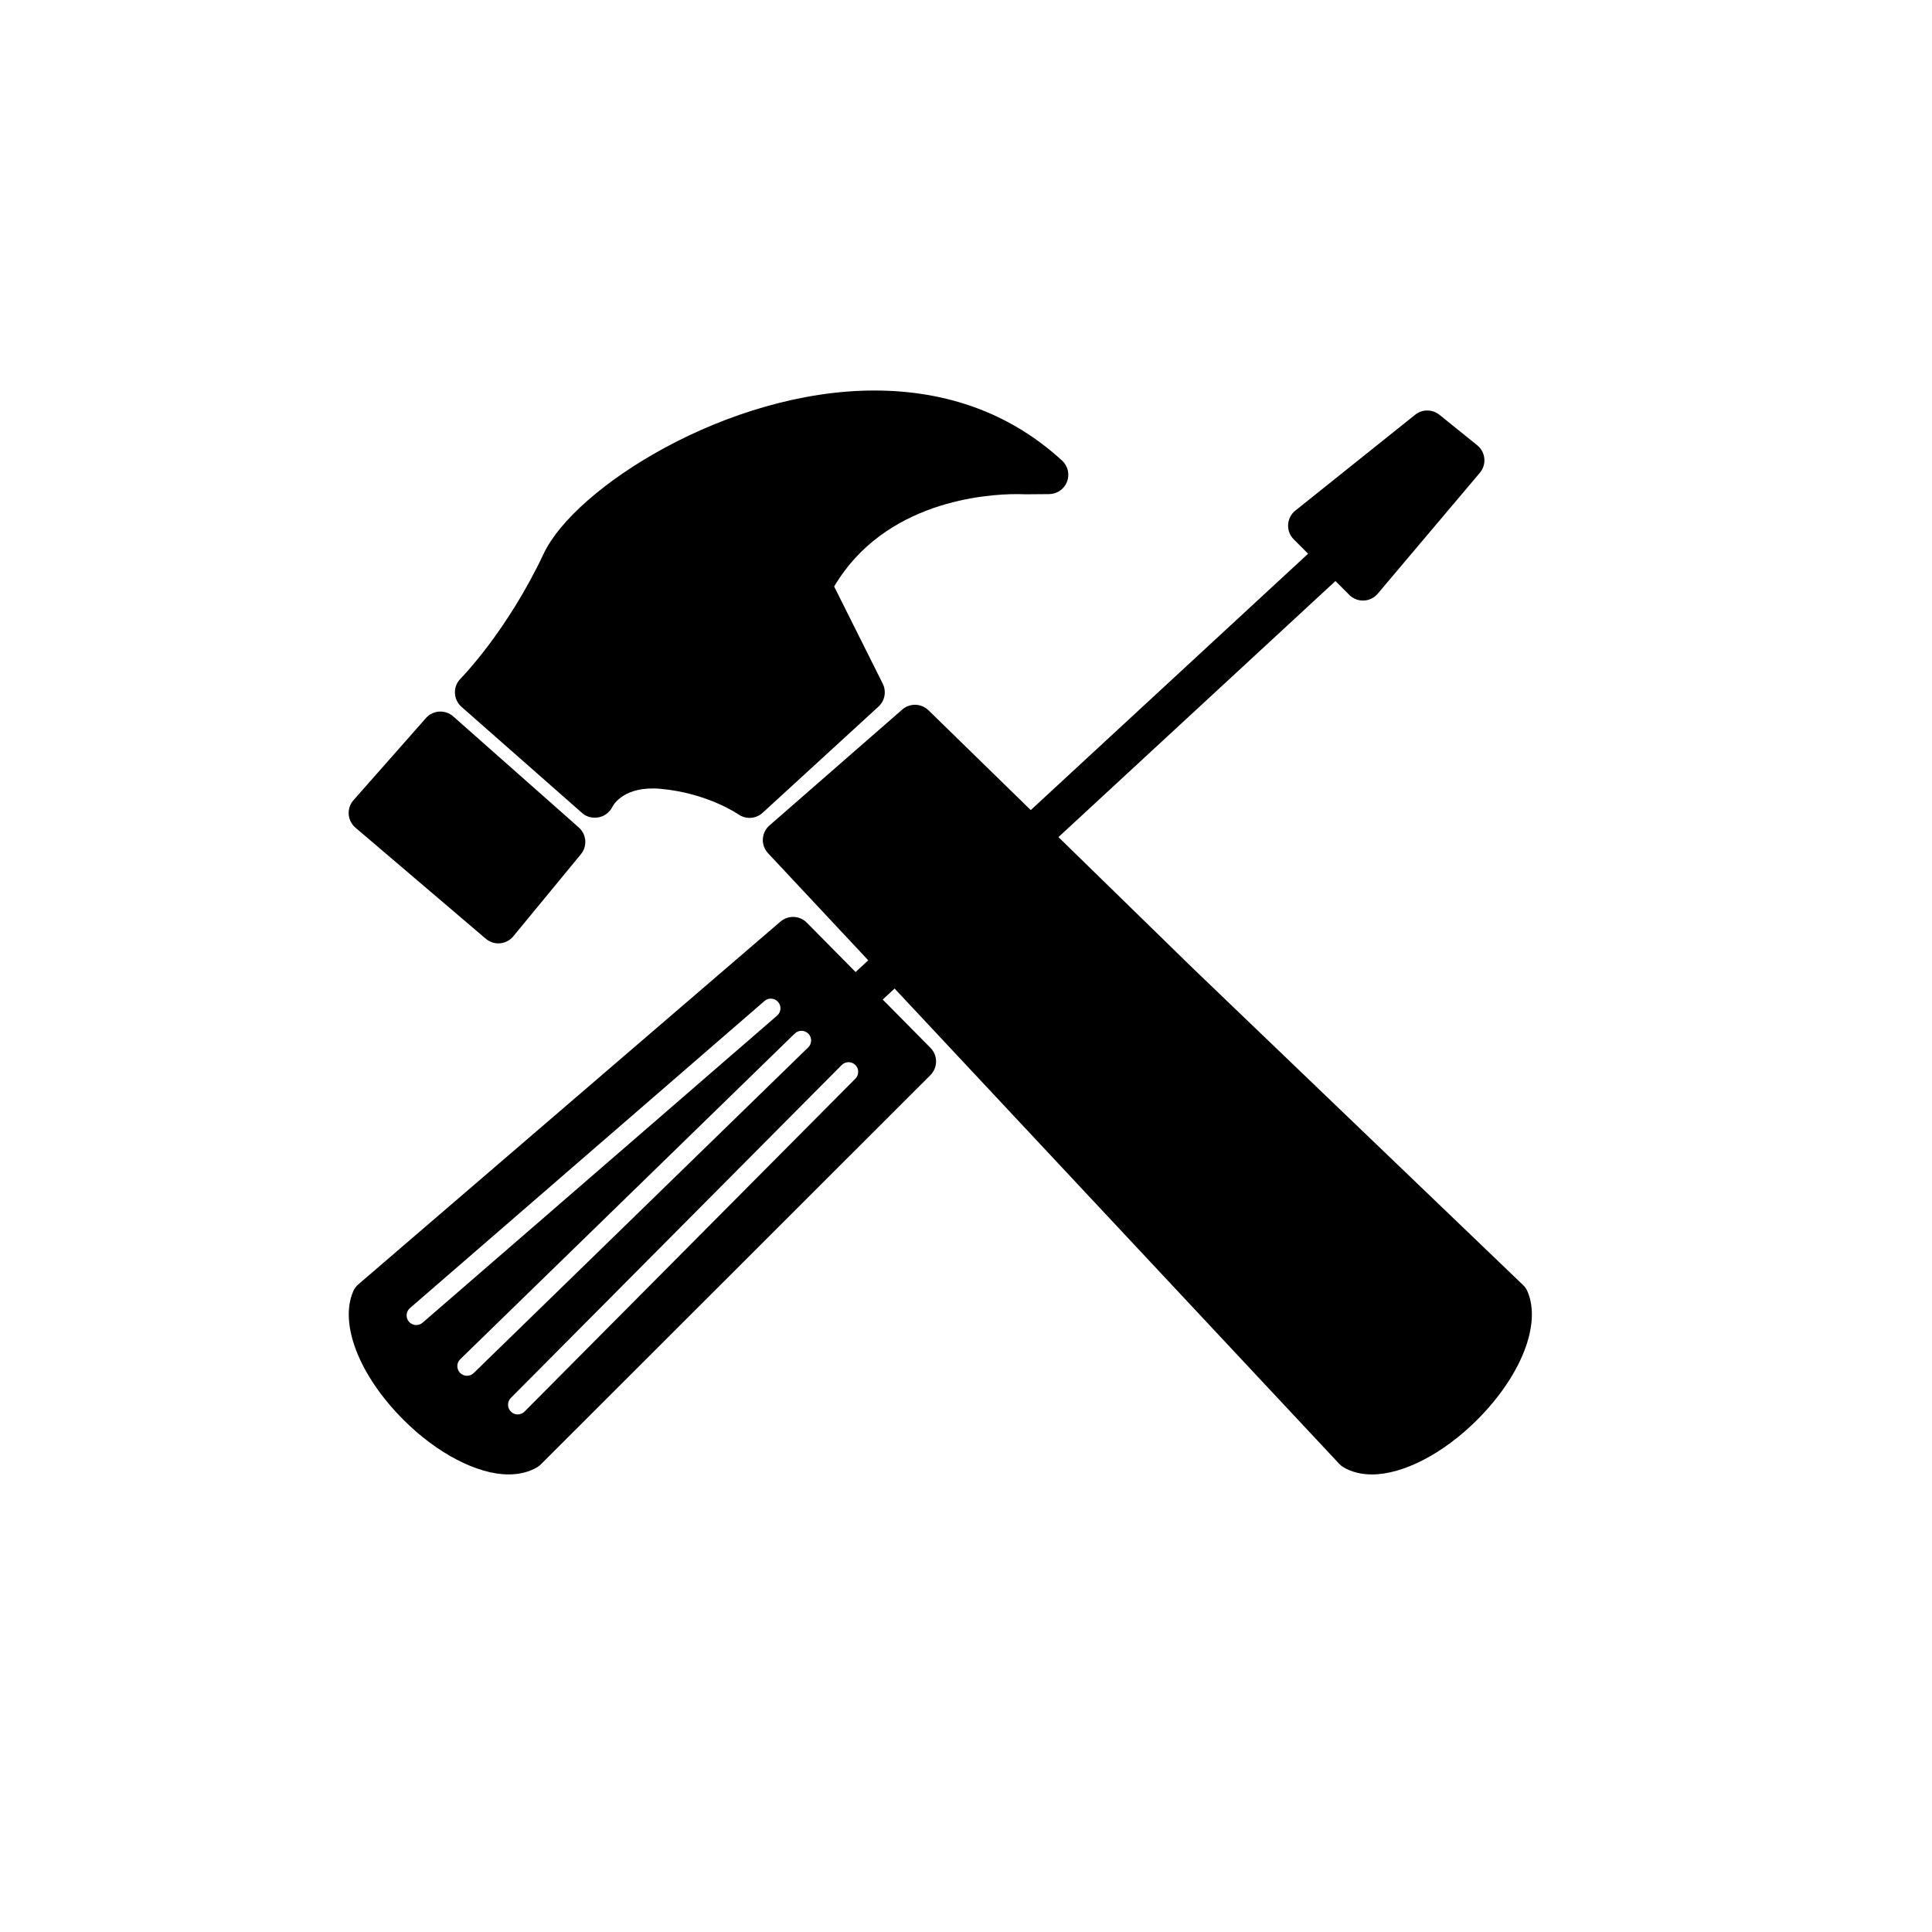
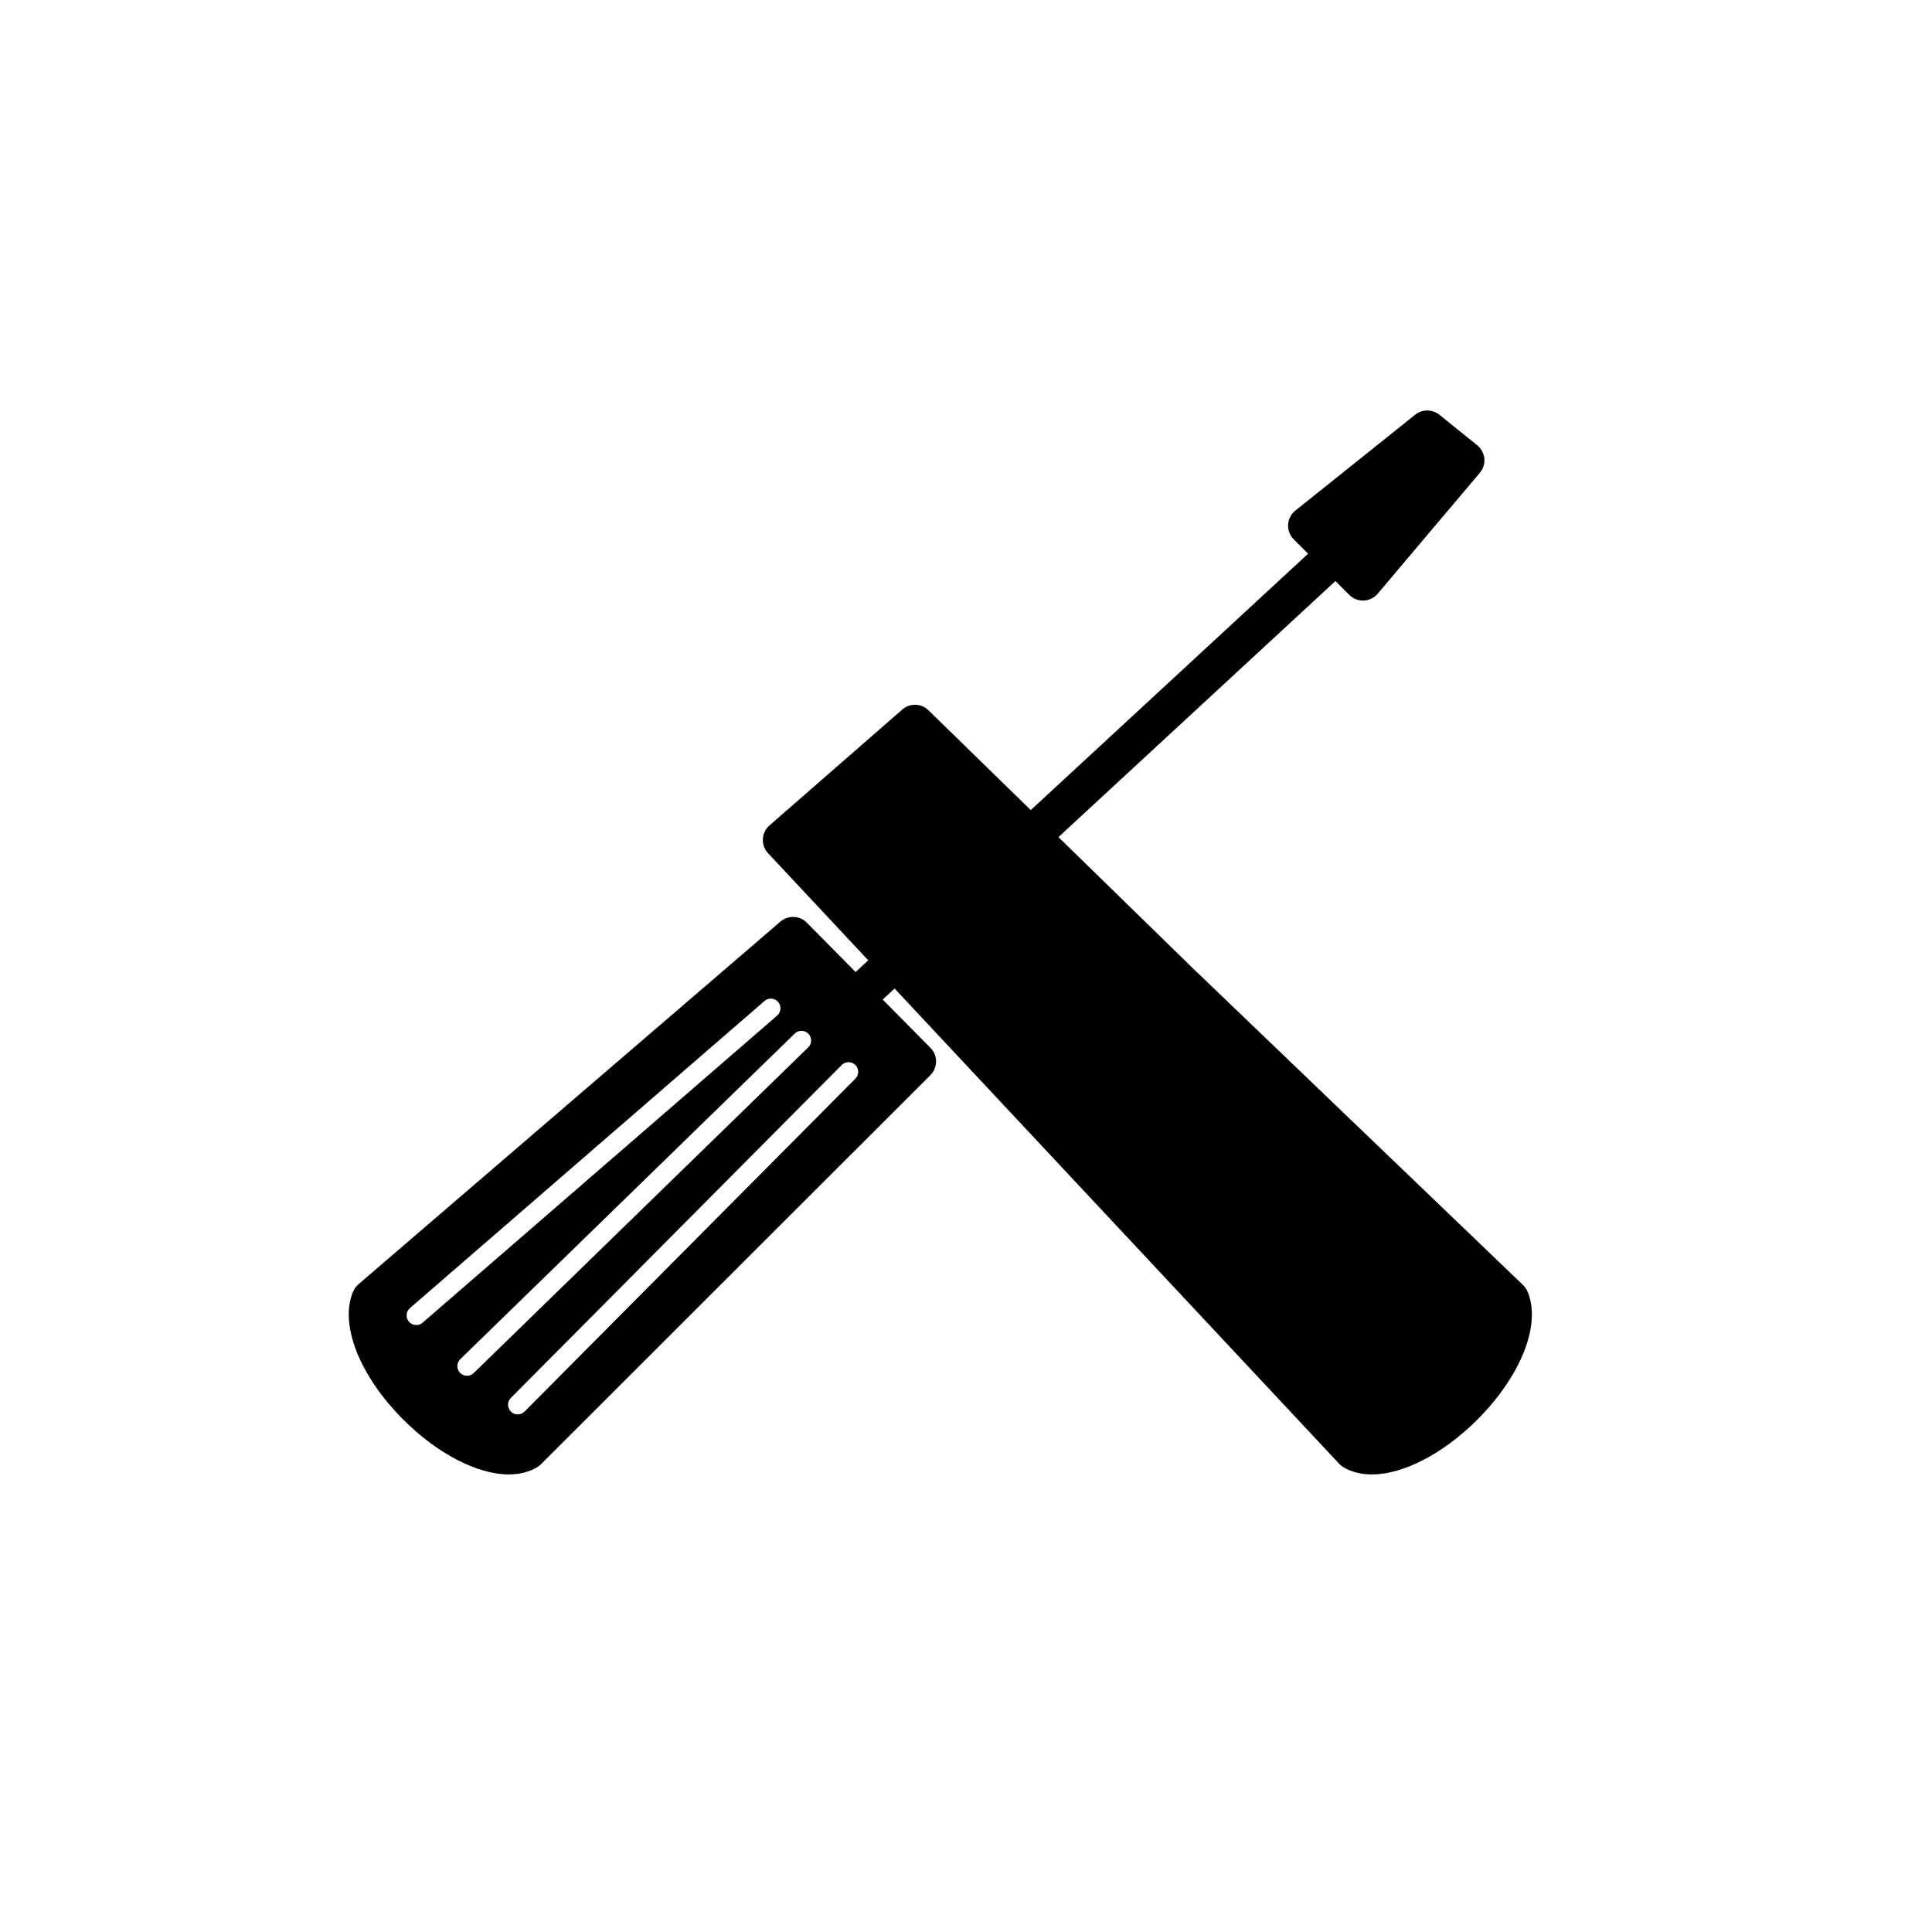
<svg xmlns="http://www.w3.org/2000/svg" version="1.1" id="Layer_1" x="0px" y="0px" width="100px" height="100px" viewBox="0 0 100 100" enable-background="new 0 0 100 100" xml:space="preserve">
  <g>
-     <path d="M30.136,42.086c0.232,0.205,0.553,0.279,0.861,0.217c0.305-0.061,0.57-0.272,0.708-0.552c0.052-0.105,0.617-1.093,2.5-0.92   c2.42,0.22,3.997,1.31,4.013,1.32c0.174,0.123,0.376,0.184,0.578,0.184c0.243,0,0.485-0.089,0.676-0.263l6-5.5   c0.329-0.302,0.418-0.785,0.219-1.185l-2.515-5.029c2.616-4.429,7.871-4.783,9.46-4.783c0.209,0,0.332,0.007,0.418,0.01l1.25-0.01   c0.411-0.003,0.778-0.258,0.926-0.642s0.045-0.818-0.259-1.096c-2.627-2.405-5.896-3.624-9.718-3.624   c-7.621,0-15.512,5.044-17.112,8.445c-1.893,4.023-4.278,6.445-4.303,6.47c-0.194,0.195-0.3,0.463-0.291,0.738   c0.009,0.276,0.131,0.536,0.339,0.719L30.136,42.086z" />
-     <path d="M25.147,48.591c0.182,0.154,0.412,0.238,0.648,0.238c0.029,0,0.059-0.001,0.088-0.004c0.268-0.023,0.514-0.153,0.684-0.36   l3.5-4.25c0.343-0.416,0.295-1.028-0.109-1.385l-6.5-5.75c-0.198-0.176-0.455-0.26-0.724-0.249   c-0.266,0.017-0.513,0.138-0.688,0.337l-3.75,4.25c-0.178,0.2-0.267,0.465-0.247,0.732c0.019,0.268,0.145,0.516,0.349,0.69   L25.147,48.591z" />
    <path d="M79.06,66.84c-0.053-0.123-0.129-0.233-0.226-0.326l-17.09-16.395l-6.959-6.791l14.337-13.253l0.717,0.717   c0.188,0.188,0.442,0.293,0.707,0.293c0.014,0,0.028,0,0.042-0.001c0.279-0.012,0.541-0.14,0.722-0.354l5.287-6.259   c0.174-0.206,0.258-0.473,0.231-0.74c-0.025-0.269-0.158-0.515-0.367-0.684l-1.958-1.579c-0.365-0.293-0.886-0.296-1.253-0.003   l-6.204,4.963c-0.222,0.178-0.357,0.442-0.373,0.726c-0.017,0.284,0.09,0.562,0.291,0.763l0.743,0.743L53.352,41.93l-5.295-5.167   c-0.372-0.363-0.964-0.379-1.355-0.038l-6.875,6c-0.205,0.179-0.328,0.433-0.342,0.703c-0.014,0.271,0.083,0.536,0.269,0.734   l5.187,5.544l-0.656,0.606l-2.526-2.556c-0.367-0.373-0.965-0.396-1.362-0.056L18.549,66.477c-0.115,0.1-0.207,0.224-0.267,0.363   c-0.73,1.692,0.317,4.366,2.605,6.653c1.74,1.741,3.824,2.823,5.438,2.823c0.555,0,1.048-0.122,1.466-0.364   c0.075-0.043,0.145-0.097,0.206-0.158l20.161-20.146c0.389-0.389,0.391-1.019,0.004-1.41l-2.473-2.502l0.616-0.569l23.016,24.604   c0.067,0.071,0.145,0.133,0.229,0.182c0.418,0.242,0.911,0.364,1.466,0.364c1.613,0,3.697-1.082,5.438-2.823   C78.742,71.206,79.79,68.532,79.06,66.84z M21.546,68.585c-0.14,0-0.279-0.059-0.378-0.173c-0.181-0.209-0.158-0.524,0.051-0.705   l18.351-15.896c0.208-0.181,0.524-0.159,0.705,0.051c0.181,0.209,0.158,0.524-0.051,0.705L21.873,68.463   C21.778,68.545,21.662,68.585,21.546,68.585z M24.171,71.21c-0.13,0-0.26-0.051-0.358-0.151c-0.192-0.197-0.188-0.515,0.01-0.707   l17.313-16.856c0.197-0.191,0.513-0.188,0.707,0.01c0.192,0.197,0.188,0.515-0.01,0.707L24.52,71.068   C24.423,71.163,24.297,71.21,24.171,71.21z M44.275,55.831L27.15,73.063c-0.098,0.099-0.226,0.147-0.354,0.147   c-0.128,0-0.255-0.049-0.353-0.146c-0.195-0.194-0.196-0.511-0.002-0.707l17.125-17.231c0.195-0.196,0.512-0.196,0.707-0.002   S44.47,55.635,44.275,55.831z" />
  </g>
</svg>